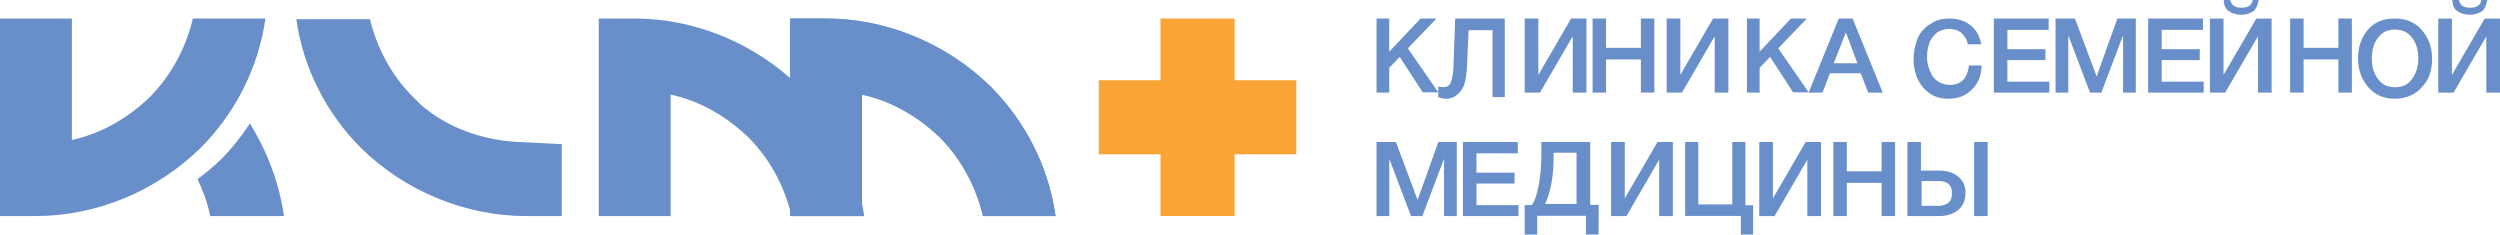
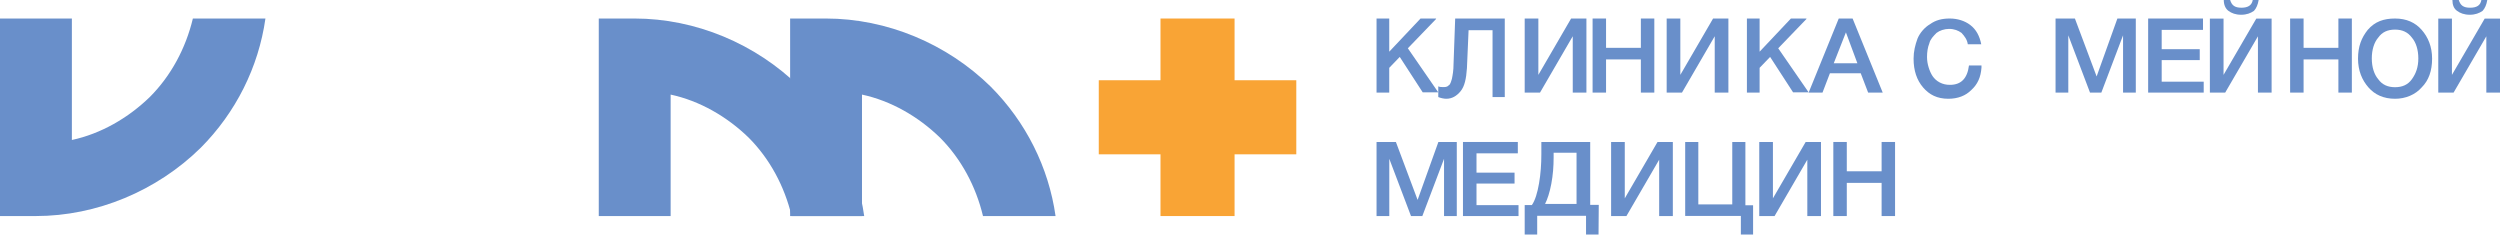
<svg xmlns="http://www.w3.org/2000/svg" width="405" height="38" viewBox="0 0 405 38" fill="none">
-   <path d="M35.973 25.639C34.687 26.944 33.4 27.98 32 29.015C32.908 30.972 33.665 32.928 34.043 35H46C45.243 29.668 43.313 24.565 40.476 20C39.189 21.995 37.638 23.951 35.973 25.639Z" fill="#698FCA" />
-   <path d="M59.903 3C61.056 7.8 63.437 12.228 66.859 15.651C67.38 16.172 67.752 16.544 68.235 17.028C72.55 20.712 77.981 22.609 83.523 22.981L91 23.354V35H85.197C75.34 35 65.594 30.944 58.49 23.986C52.798 18.293 49.116 10.963 48 3.112H59.903V3Z" fill="#698FCA" />
-   <path d="M159.246 35C158.093 30.183 155.712 25.74 152.29 22.305C148.756 18.869 144.33 16.33 139.643 15.322V35H128V3H133.803C143.66 3 153.406 7.07 160.51 14.053C166.202 19.765 169.884 27.121 171 35H159.246Z" fill="#698FCA" />
  <path d="M128.246 35C127.093 30.183 124.712 25.74 121.29 22.305C117.756 18.869 113.33 16.33 108.643 15.322V35H97V3H102.803C112.66 3 122.406 7.07 129.51 14.053C135.202 19.765 138.884 27.121 140 35H128.246Z" fill="#698FCA" />
  <path d="M31.246 3C30.093 7.817 27.712 12.26 24.29 15.695C20.756 19.131 16.33 21.67 11.643 22.678V3H0V35H5.803C15.66 35 25.406 30.93 32.51 23.948C38.202 18.235 41.884 10.879 43 3H31.246Z" fill="#698FCA" />
  <path d="M159.246 35C158.093 30.183 155.712 25.74 152.29 22.305C148.756 18.869 144.33 16.33 139.643 15.322V35H128V3H133.803C143.66 3 153.406 7.07 160.51 14.053C166.202 19.765 169.884 27.121 171 35H159.246Z" fill="#698FCA" />
  <path d="M232.645 3.074L228.071 7.822L233 14.963H230.482L226.759 9.221L225.057 10.988V15H223V3H225.057V8.374L230.128 3H232.645V3.074Z" fill="#698FCA" />
  <path d="M244 15.724H241.792V4.891H237.91L237.644 11.036C237.529 12.77 237.263 13.991 236.616 14.779C235.969 15.567 235.208 16 234.294 16C233.914 16 233.381 15.882 233 15.724V13.991C233.266 14.109 233.533 14.109 233.914 14.109C234.294 14.109 234.561 13.991 234.675 13.833C234.941 13.715 235.055 13.282 235.208 12.77C235.322 12.218 235.474 11.43 235.474 10.367L235.74 3H243.772V15.724H244Z" fill="#698FCA" />
  <path d="M247 15V3H249.214V12.129L254.519 3H257V15H254.786V5.871L249.481 15H247Z" fill="#698FCA" />
  <path d="M268 3V15H265.82V9.626H260.18V15H258V3H260.18V7.748H265.82V3H268Z" fill="#698FCA" />
  <path d="M270 15V3H272.214V12.129L277.519 3H280V15H277.786V5.871L272.481 15H270Z" fill="#698FCA" />
  <path d="M292.645 3.074L288.071 7.822L293 14.963H290.482L286.759 9.221L285.057 10.988V15H283V3H285.057V8.374L290.128 3H292.645V3.074Z" fill="#698FCA" />
  <path d="M300.123 3L305 15H302.639L301.439 11.871H296.445L295.245 15H293L297.877 3H300.123ZM300.897 10.252L299.039 5.245L297.065 10.252H300.897Z" fill="#698FCA" />
  <path d="M321 10.953C320.887 12.521 320.362 13.668 319.348 14.585C318.447 15.503 317.171 16 315.631 16C313.829 16 312.553 15.35 311.539 14.165C310.526 12.979 310 11.45 310 9.5C310 8.315 310.263 7.282 310.638 6.25C311.014 5.332 311.802 4.415 312.666 3.918C313.567 3.268 314.58 3 315.857 3C317.133 3 318.297 3.382 319.16 4.032C320.174 4.797 320.7 5.868 320.962 7.168H318.785C318.672 6.403 318.259 5.868 317.771 5.332C317.246 4.95 316.607 4.682 315.744 4.682C314.993 4.682 314.205 4.95 313.717 5.332C313.191 5.868 312.703 6.365 312.553 7.015C312.29 7.665 312.177 8.429 312.177 9.232C312.177 9.882 312.29 10.418 312.44 10.915C312.59 11.412 312.816 11.947 313.078 12.329C313.341 12.712 313.717 13.094 314.242 13.362C314.768 13.629 315.256 13.744 315.894 13.744C317.696 13.744 318.71 12.712 318.973 10.609H321V10.953Z" fill="#698FCA" />
-   <path d="M331.887 3.074V4.84H325.193V7.969H331.357V9.736H325.193V13.233H332V15H323V3H331.887V3.074Z" fill="#698FCA" />
  <path d="M346 3V15H343.935V5.724L340.418 15H338.582L335.065 5.724V15H333V3H336.135L339.653 12.386L343.018 3H346Z" fill="#698FCA" />
  <path d="M356.887 3.074V4.84H350.193V7.969H356.357V9.736H350.193V13.233H357V15H348V3H356.887V3.074Z" fill="#698FCA" />
  <path d="M358 15V3.015H360.214V12.132L365.519 3.015H368V15H365.786V5.882L360.481 15H358ZM365.901 0C365.786 0.735 365.519 1.36 365.137 1.765C364.603 2.132 363.954 2.39 363.076 2.39C362.16 2.39 361.511 2.132 361.015 1.765C360.519 1.397 360.252 0.772 360.252 0H361.282C361.55 0.882 362.046 1.25 363.115 1.25C364.145 1.25 364.794 0.882 364.947 0H365.901Z" fill="#698FCA" />
  <path d="M381 3V15H378.82V9.626H373.18V15H371V3H373.18V7.748H378.82V3H381Z" fill="#698FCA" />
  <path d="M388 3C389.846 3 391.269 3.65 392.308 4.835C393.346 6.021 394 7.55 394 9.5C394 11.45 393.462 13.018 392.308 14.165C391.269 15.35 389.692 16 388 16C386.154 16 384.731 15.35 383.692 14.165C382.654 12.979 382 11.45 382 9.5C382 7.55 382.538 6.135 383.577 4.835C384.731 3.497 386.154 3 388 3ZM388 4.797C386.808 4.797 385.923 5.179 385.269 6.097C384.615 6.862 384.231 8.047 384.231 9.462C384.231 10.877 384.615 12.062 385.269 12.826C385.923 13.744 386.846 14.127 388 14.127C389.154 14.127 390.077 13.744 390.731 12.826C391.385 11.909 391.769 10.877 391.769 9.462C391.769 8.047 391.385 6.862 390.731 6.097C390.077 5.218 389.192 4.797 388 4.797Z" fill="#698FCA" />
  <path d="M395 15V3.015H397.214V12.132L402.519 3.015H405V15H402.786V5.882L397.481 15H395ZM402.939 0C402.824 0.735 402.557 1.36 402.176 1.765C401.641 2.132 400.992 2.39 400.114 2.39C399.198 2.39 398.55 2.132 398.053 1.765C397.519 1.397 397.29 0.772 397.29 0H398.321C398.588 0.882 399.084 1.25 400.153 1.25C401.221 1.25 401.832 0.882 401.985 0H402.939Z" fill="#698FCA" />
  <path d="M236 23V35H233.935V25.724L230.418 35H228.582L225.065 25.724V35H223V23H226.135L229.653 32.386L233.018 23H236Z" fill="#698FCA" />
  <path d="M245.887 23.074V24.84H239.193V27.969H245.357V29.736H239.193V33.233H246V35H237V23H245.887V23.074Z" fill="#698FCA" />
  <path d="M258.963 38H256.938V34.963H249.025V38H247V33.222H248.163C248.688 32.481 249.063 31.222 249.325 29.704C249.588 28.185 249.7 26.556 249.7 24.926V23H257.613V33.185H259L258.963 38ZM255.4 33.185V24.741H251.688V25.482C251.688 27 251.575 28.37 251.312 29.778C251.05 31.185 250.675 32.296 250.3 33.037H255.4V33.185Z" fill="#698FCA" />
  <path d="M261 35V23H263.214V32.129L268.519 23H271V35H268.786V25.871L263.481 35H261Z" fill="#698FCA" />
  <path d="M282.753 33.257H284V38H282.02V34.985H273V23H275.127V33.11H280.627V23H282.753V33.257Z" fill="#698FCA" />
  <path d="M285 35V23H287.214V32.129L292.519 23H295V35H292.786V25.871L287.481 35H285Z" fill="#698FCA" />
  <path d="M307 23V35H304.82V29.626H299.18V35H297V23H299.18V27.748H304.82V23H307Z" fill="#698FCA" />
-   <path d="M318.41 31.245C318.41 32.386 318.032 33.38 317.238 34.006C316.483 34.632 315.424 35 314.14 35H309V23H311.192V27.638H314.14C315.424 27.638 316.596 28.006 317.238 28.632C318.032 29.258 318.41 30.104 318.41 31.245ZM316.218 31.356C316.218 30.73 316.105 30.215 315.689 29.847C315.311 29.479 314.782 29.331 314.14 29.331H311.305V33.344H314.14C315.576 33.233 316.218 32.607 316.218 31.356ZM319.808 23H322V35H319.808V23Z" fill="#698FCA" />
  <path d="M200 3H188V35H200V3Z" fill="#F9A435" />
  <path d="M210 13H178V25H210V13Z" fill="#F9A435" />
</svg>